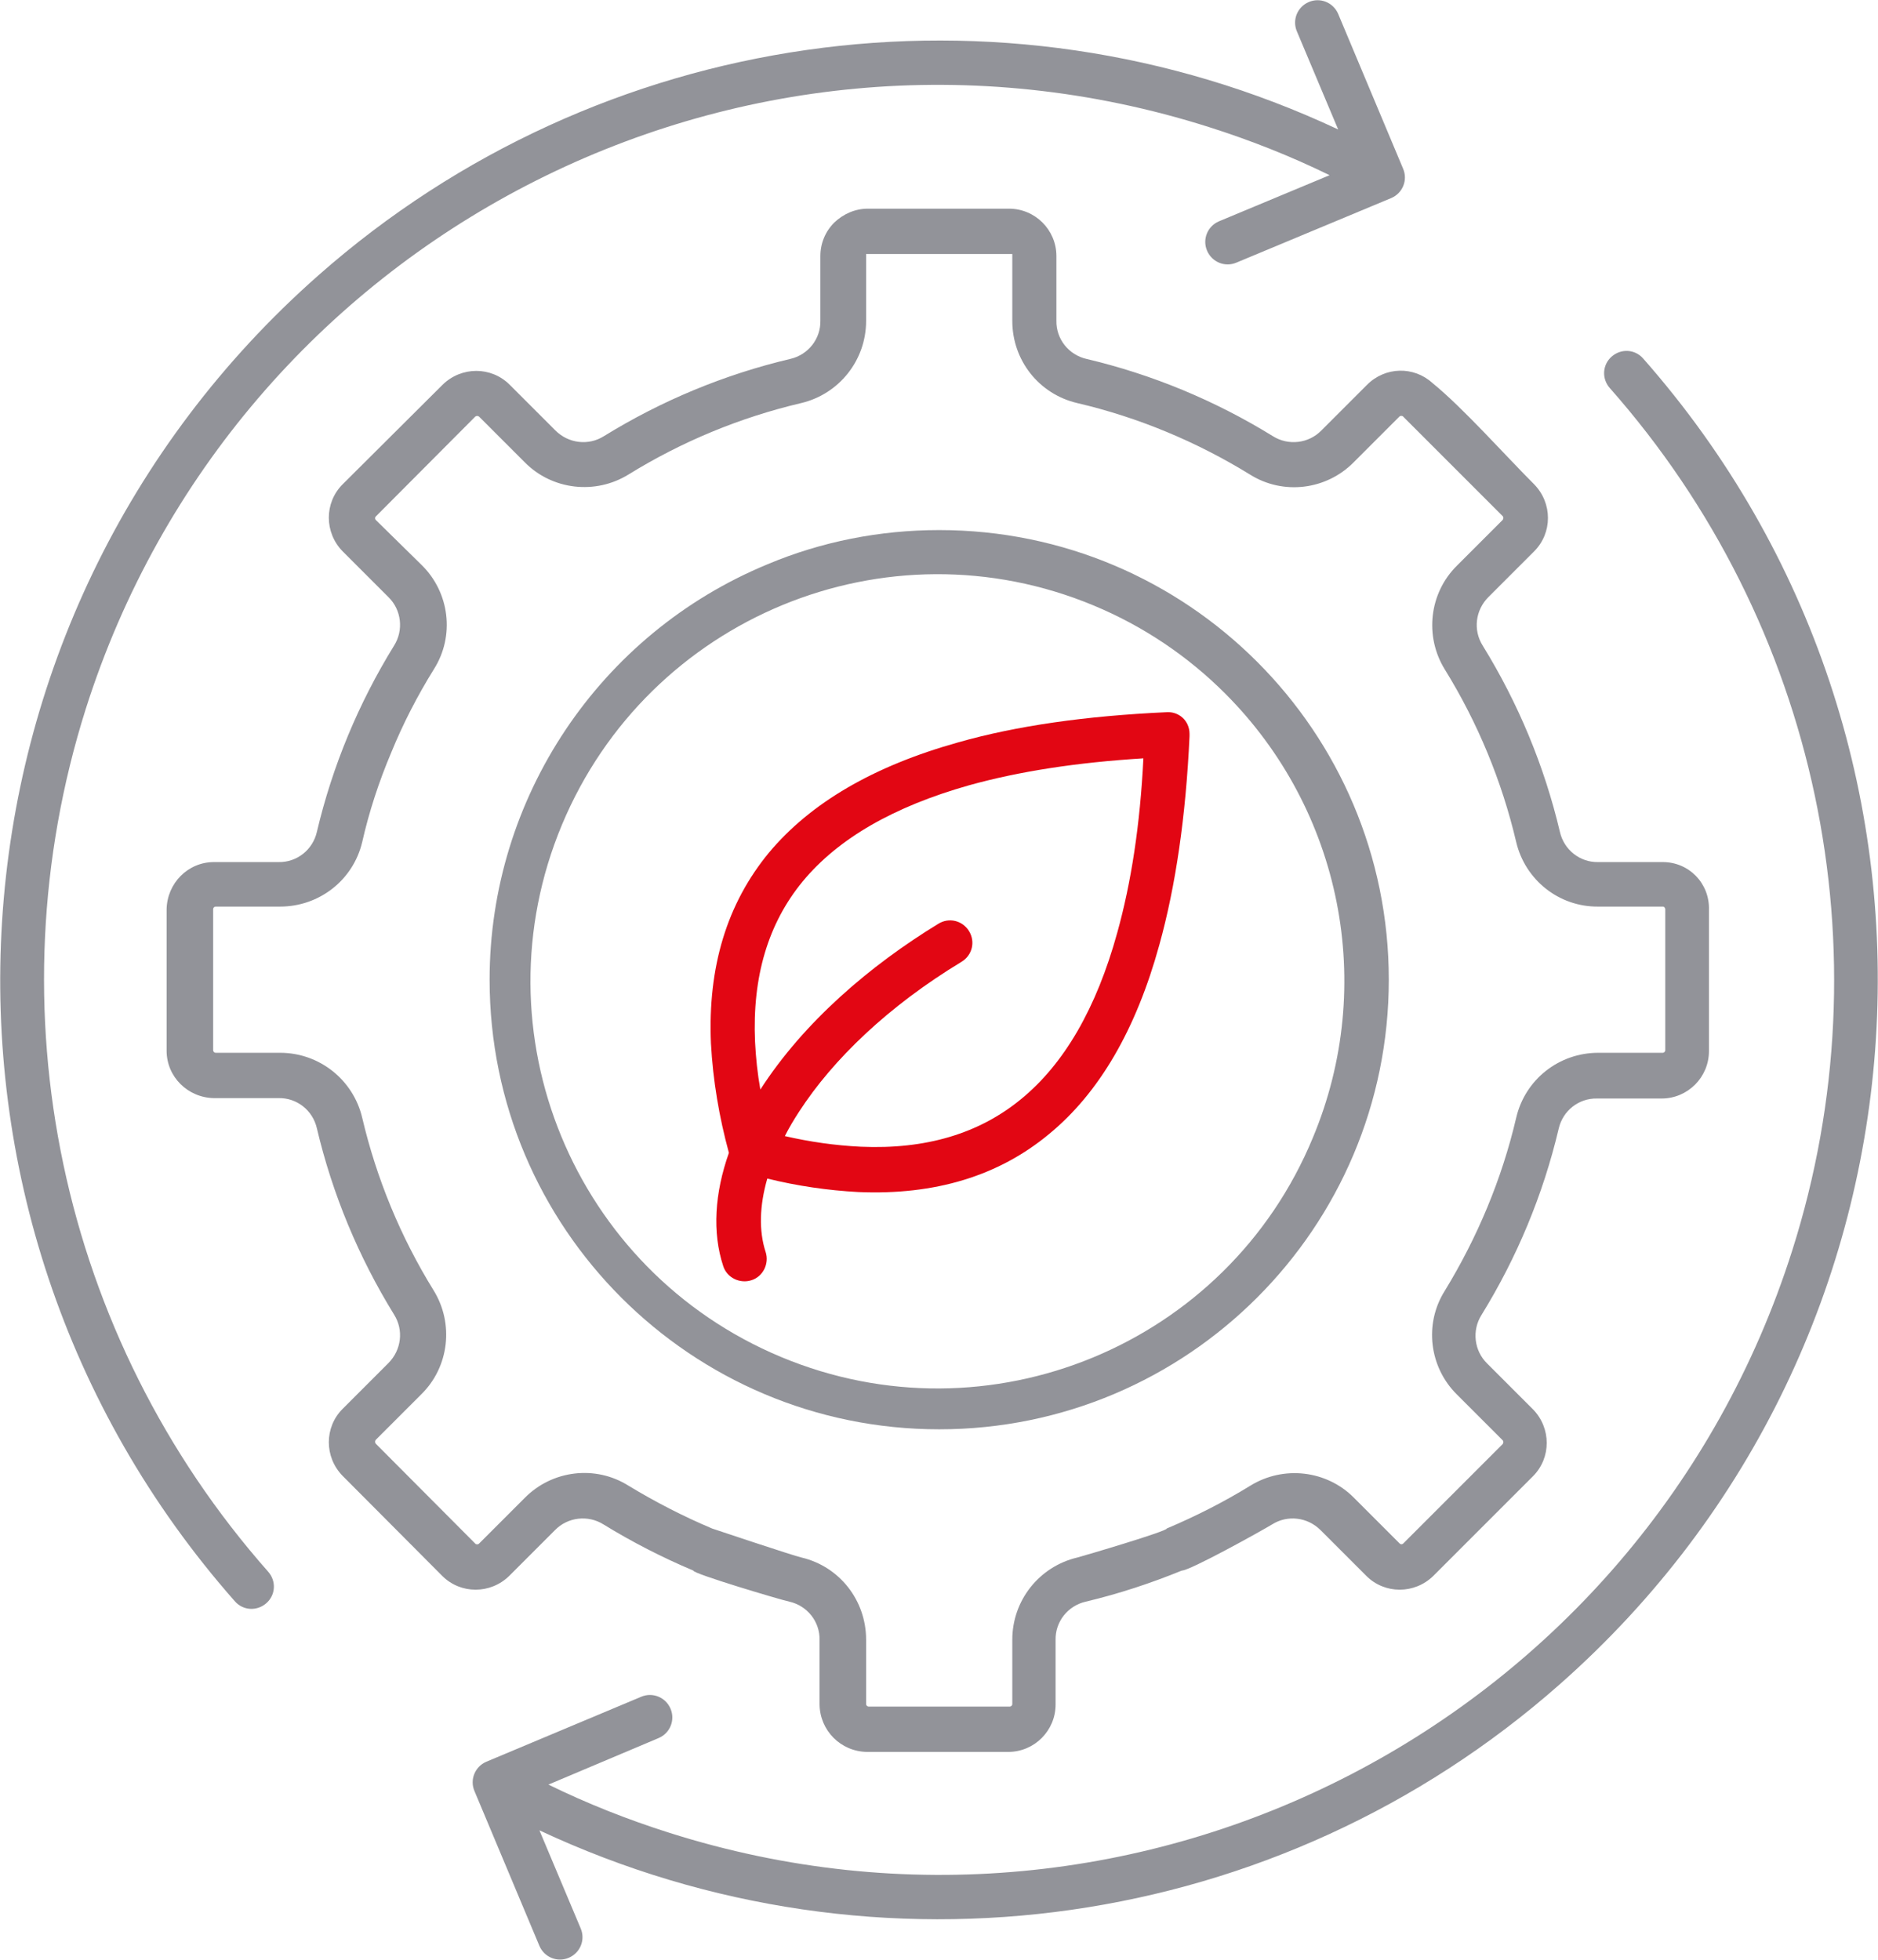
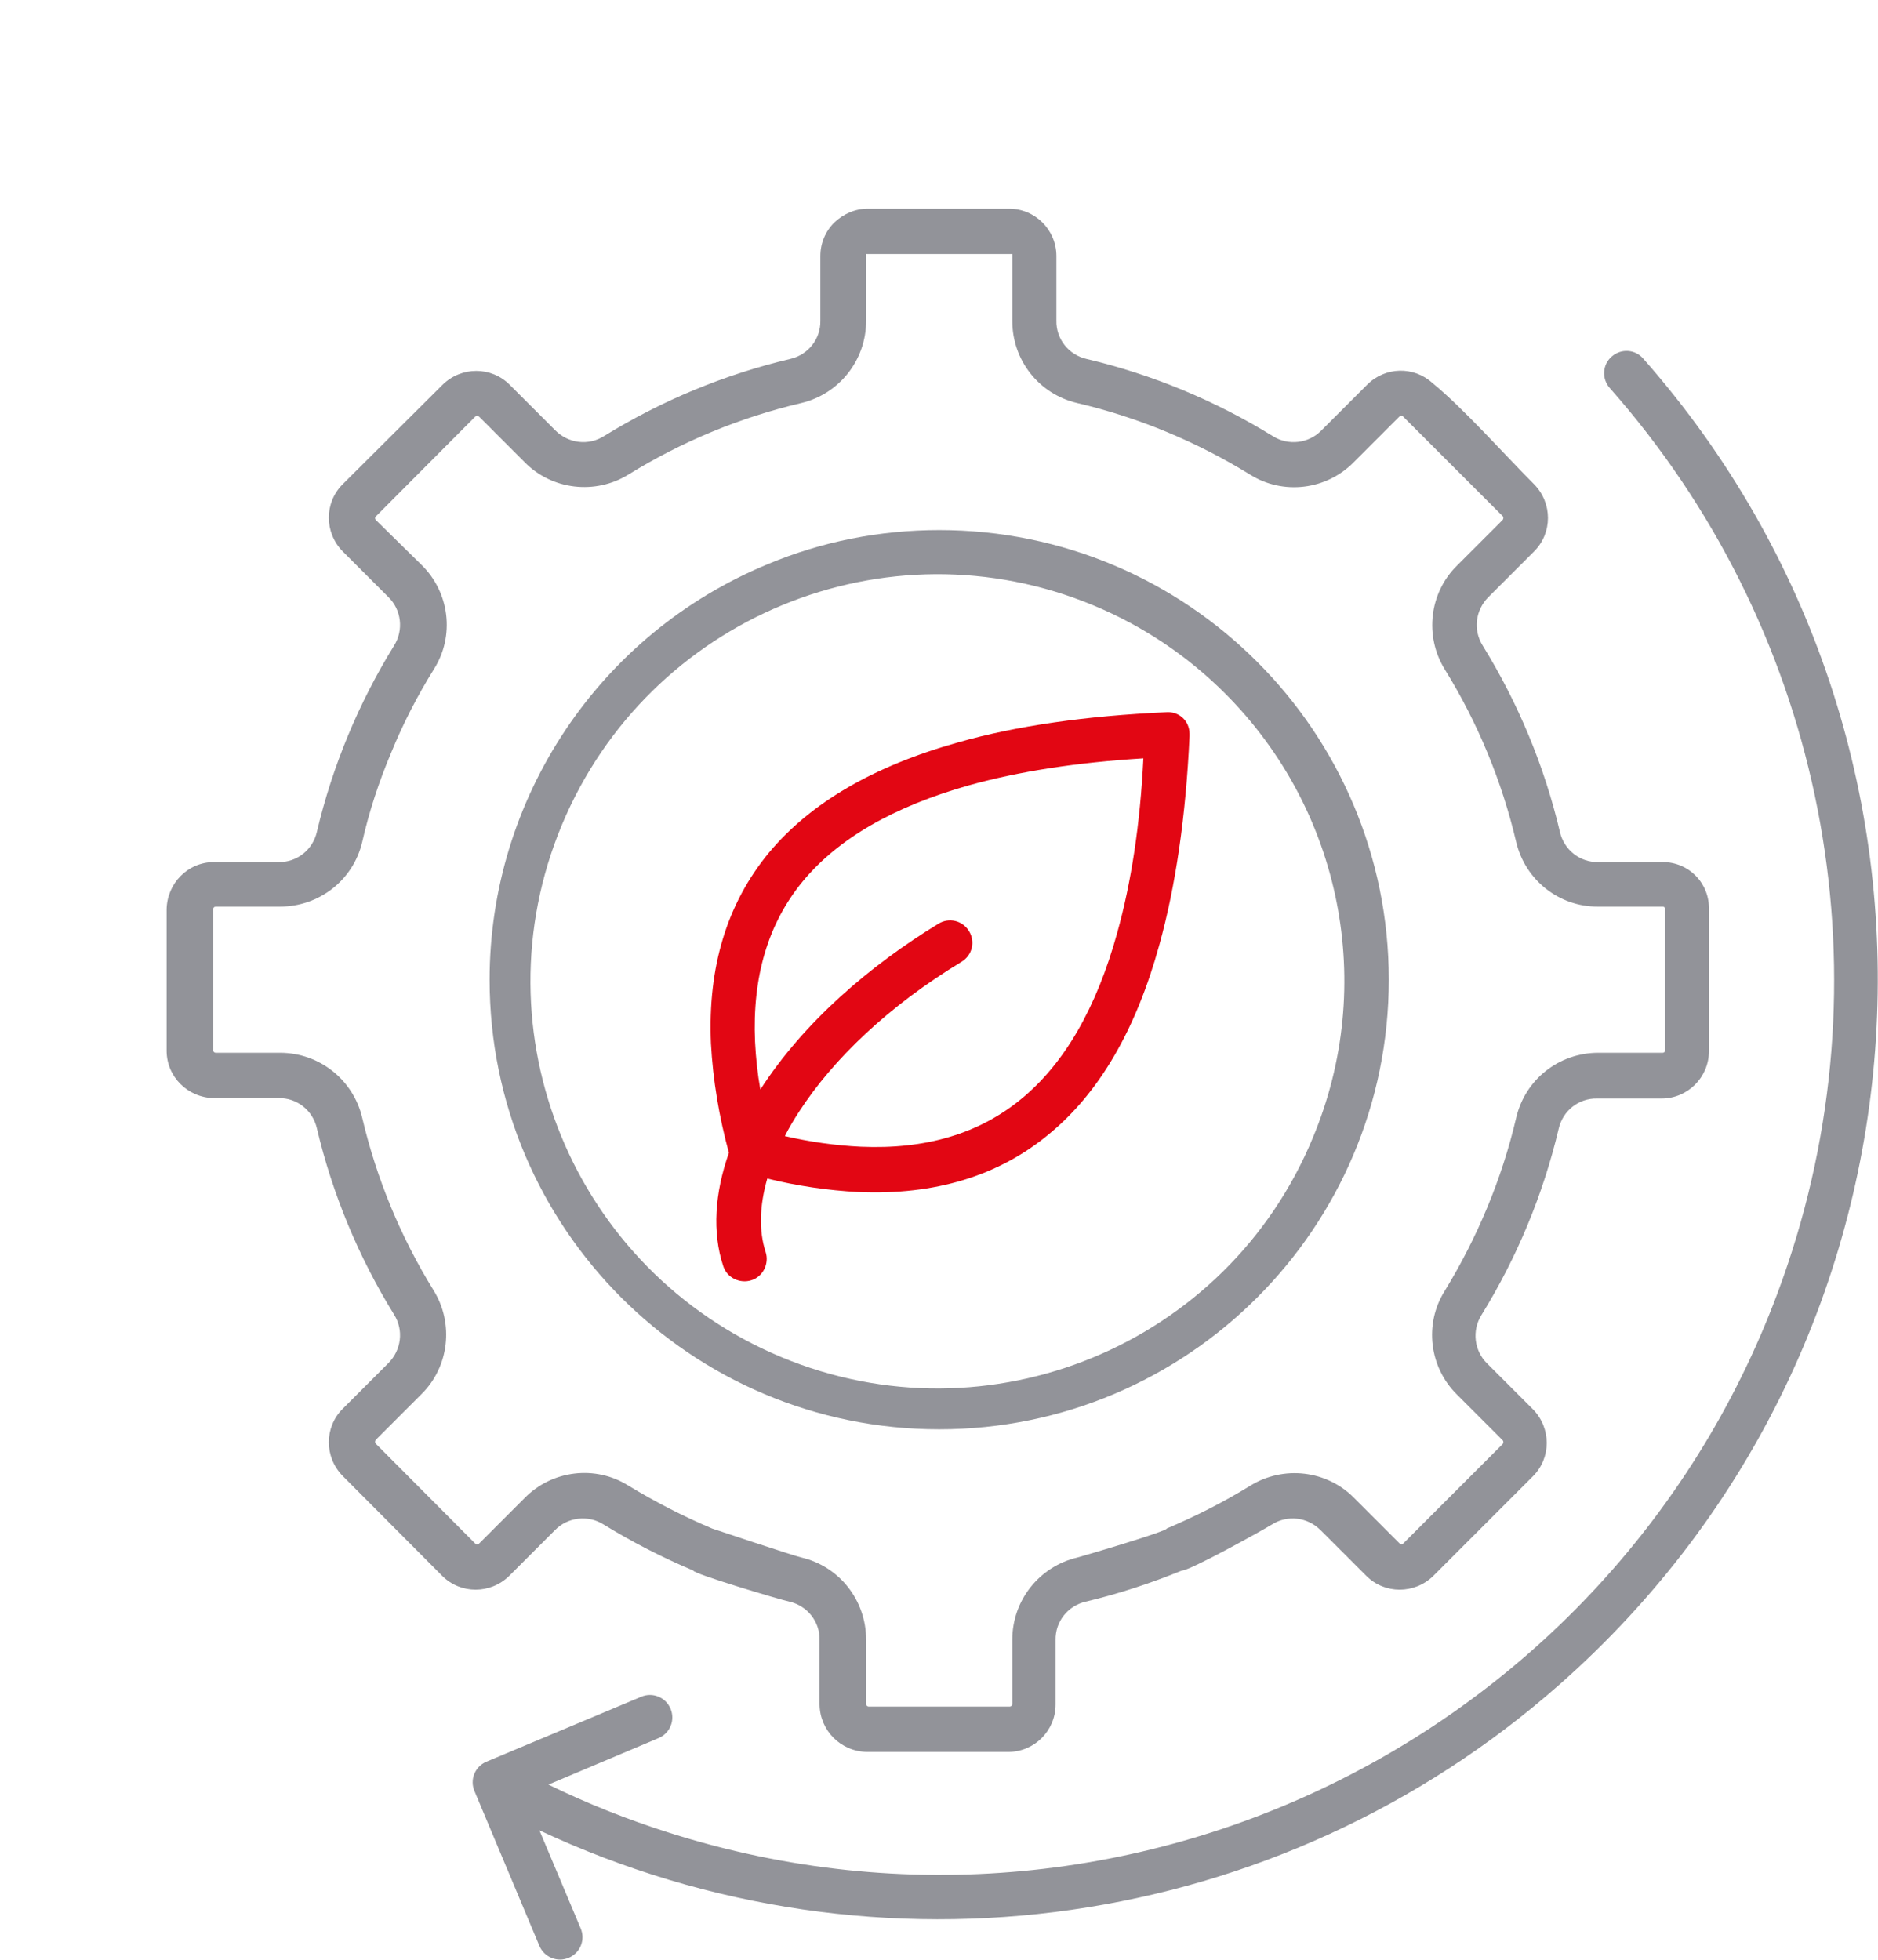
<svg xmlns="http://www.w3.org/2000/svg" version="1.1" id="Layer_1" x="0px" y="0px" viewBox="0 0 459.9 479.9" style="enable-background:new 0 0 459.9 479.9;" xml:space="preserve">
  <style type="text/css">
	.st0{fill-rule:evenodd;clip-rule:evenodd;fill:#929399;}
	.st1{fill:#929399;}
	.st2{fill-rule:evenodd;clip-rule:evenodd;fill:#E20613;}
</style>
  <g>
    <path class="st0" d="M230,129.8c-14.5,0-28.8,2.8-42.1,8.4c-41.1,17-68,57.2-68,101.7c0,60.8,49.3,110.1,110.1,110.1   c60.8,0,110.1-49.3,110.1-110.1C340.1,179.1,290.8,129.8,230,129.8z M191.3,332.3c-50.8-21.2-74.9-79.5-53.7-130.3   c21.2-50.8,79.5-74.9,130.3-53.7c12,5,22.9,12.3,32.1,21.5c28.6,28.6,37.1,71.5,21.5,108.8C300.5,329.4,242.1,353.5,191.3,332.3z" />
    <g>
      <path class="st1" d="M407.2,211.1l-15.8,0c-4.5,0.1-8.4-3-9.4-7.4c-3.8-16.1-10.2-31.5-18.9-45.6c-2.4-3.8-1.8-8.7,1.4-11.9    l11.2-11.2c4.5-4.5,4.5-11.8,0-16.4c-7.2-7.2-17.4-18.7-24.9-24.8c-4.6-4.2-11.6-4-16,0.4l-11.2,11.2c-3.1,3.2-8.1,3.8-11.9,1.4    c-14.1-8.7-29.5-15.1-45.6-18.9c-4.4-1-7.5-4.9-7.4-9.4V62.7c0-6.4-5.2-11.6-11.6-11.6h-34.6c-3.1,0-6,1.3-8.2,3.4    c-2.2,2.2-3.4,5.1-3.4,8.2v15.8c0.1,4.5-3,8.4-7.4,9.4c-16.1,3.8-31.5,10.2-45.6,18.9c-3.8,2.4-8.7,1.8-11.9-1.4l-11.2-11.2    c-4.5-4.5-11.8-4.5-16.4,0l-24.5,24.4c-4.5,4.5-4.5,11.8,0,16.4l11.2,11.2c3.2,3.1,3.8,8.1,1.4,11.9    c-8.7,14.1-15.1,29.5-18.9,45.6c-1,4.4-4.9,7.5-9.4,7.4l-15.8,0c-6.4,0-11.5,5.2-11.6,11.6v34.6c0,6.4,5.2,11.5,11.6,11.6h15.8    c4.5-0.1,8.4,3,9.4,7.4c3.8,16.1,10.2,31.5,18.9,45.6c2.4,3.8,1.8,8.7-1.4,11.9l-11.2,11.2c-4.5,4.5-4.5,11.8,0,16.4l24.4,24.5    c4.5,4.5,11.8,4.5,16.4,0l11.2-11.2c3.1-3.2,8.1-3.8,11.9-1.4c7,4.3,14.4,8.1,22,11.3c-0.3,0.7,21.5,7.2,23.5,7.6    c4.4,1,7.5,4.9,7.4,9.4l0,15.8c0.1,6.4,5.2,11.5,11.6,11.6h34.6c6.4,0,11.6-5.2,11.6-11.6v-15.8c-0.1-4.5,3-8.4,7.4-9.4    c8-1.9,15.9-4.5,23.5-7.6c2,0,19.3-9.6,22.1-11.3c3.8-2.4,8.7-1.8,11.9,1.4l11.2,11.2c4.5,4.5,11.8,4.5,16.4,0l24.4-24.4    c4.5-4.5,4.5-11.8,0-16.4l-11.2-11.2c-3.2-3.1-3.8-8.1-1.4-11.9c8.7-14.1,15.1-29.5,18.9-45.6c1-4.4,4.9-7.5,9.4-7.4h15.8    c6.4,0,11.6-5.2,11.6-11.6v-34.6C418.7,216.3,413.6,211.1,407.2,211.1z M407.8,257.2c0,0.3-0.3,0.6-0.6,0.6h-15.8    c-9.6,0-17.9,6.5-20.1,15.9c-3.5,15-9.5,29.3-17.5,42.4c-5.1,8.1-3.8,18.7,3,25.4l11.2,11.2c0.2,0.2,0.2,0.6,0,0.9l-24.4,24.4    c-0.2,0.2-0.6,0.2-0.8,0l-11.2-11.2c-6.7-6.8-17.3-8-25.4-3c-6.5,4-13.4,7.5-20.5,10.5c0.3,0.6-20,6.6-21.9,7.1    c-9.3,2.2-15.9,10.5-15.9,20.1v15.8c0,0.3-0.3,0.6-0.6,0.6h-34.6c-0.3,0-0.6-0.3-0.6-0.6l0-15.8c0-9.6-6.5-17.9-15.8-20.1    c-1.9-0.4-21.9-7.1-21.9-7.1c-7.1-3-13.9-6.5-20.5-10.5c-8.1-5.1-18.7-3.8-25.4,3l-11.2,11.2c-0.2,0.2-0.5,0.2-0.8,0.1L92,353.5    c-0.2-0.3-0.2-0.6,0-0.9l11.2-11.2c6.8-6.7,8-17.3,3-25.4c-8.1-13.1-14-27.4-17.5-42.3c-2.2-9.3-10.5-15.9-20.1-15.9H52.8    c-0.3,0-0.6-0.3-0.6-0.6v-34.6c0-0.3,0.3-0.6,0.6-0.6l15.8,0c9.6,0,17.9-6.5,20.1-15.8c1.7-7.5,4.1-14.8,7.1-21.9    c2.9-7.1,6.4-13.9,10.5-20.5c5.1-8.1,3.8-18.7-3-25.4L92,127.3c-0.2-0.2-0.2-0.6,0-0.8l24.4-24.5c0.3-0.2,0.6-0.2,0.9,0l11.2,11.2    c6.7,6.8,17.3,8,25.4,3c13.1-8.1,27.4-14,42.3-17.5c9.3-2.2,15.9-10.5,15.9-20.1c0-5.2,0-16.4,0-16.4h0l0,0v0l35.8,0l0,16.4    c0,9.6,6.5,17.9,15.9,20.1c15,3.5,29.3,9.5,42.3,17.5c8.1,5.1,18.7,3.8,25.4-3l11.2-11.2c0.2-0.2,0.5-0.2,0.8-0.1l24.5,24.5    c0.2,0.2,0.2,0.6,0,0.9l-11.2,11.2c-6.8,6.7-8,17.3-3,25.4c8.1,13.1,14,27.4,17.5,42.3c2.2,9.3,10.5,15.9,20.1,15.8l15.8,0    c0.5,0,0.6,0.6,0.6,0.6L407.8,257.2z" />
      <polygon class="st1" points="204.5,54.6 204.5,54.6 204.5,54.6   " />
    </g>
-     <path class="st0" d="M302.8,64.3c-2.8,1.2-6-0.1-7.2-2.9c-1.2-2.8,0.1-6,2.9-7.2l0,0l27.1-11.3c-9.6-4.7-19.5-8.6-29.6-11.8   C180.7-5.5,57.6,58.3,21,173.6C-2.2,247,14.7,327.2,65.7,384.9c2,2.3,1.8,5.7-0.5,7.7c-2.3,2-5.7,1.8-7.7-0.5l0,0   c-84-95.3-74.8-240.7,20.5-324.7C146.7,6.8,244.8-7.2,327.7,31.7l-10.1-24c-1.2-2.8,0.1-6,2.9-7.2c2.8-1.2,6,0.1,7.2,2.9l15.9,37.9   c1.2,2.8-0.1,6-2.9,7.2L302.8,64.3L302.8,64.3z" />
    <path class="st0" d="M394.2,95c-2-2.3-1.8-5.7,0.5-7.7c2.3-2,5.7-1.8,7.7,0.5l0,0c84,95.3,74.8,240.7-20.5,324.7   c-68.7,60.6-166.8,74.6-249.8,35.7l10.1,24c1.2,2.8-0.1,6-2.9,7.2c-2.8,1.2-6-0.1-7.2-2.9l0,0l-15.9-37.9c-1.2-2.8,0.1-6,2.9-7.2   l37.9-15.9c2.8-1.2,6,0.1,7.2,2.9c1.2,2.8-0.1,6-2.9,7.2L134.3,437c9.6,4.7,19.5,8.6,29.6,11.8c115.3,36.6,238.4-27.3,275-142.6   C462.2,232.9,445.2,152.7,394.2,95L394.2,95z" />
    <path class="st2" d="M285.7,174.4c-19.7,0.9-36.7,3.3-51.1,7.4c-20.7,5.8-36.1,14.8-46.3,27c-10.3,12.5-15,28-14.2,46.7   c0.5,9.1,2,18,4.4,26.8c-3.5,9.9-4.1,19.5-1.4,27.7c0.9,2.9,4.1,4.4,6.9,3.5c2.9-0.9,4.4-4.1,3.5-6.9c-1.7-5.2-1.5-11.4,0.4-18   c7.3,1.8,14.8,2.9,22.3,3.3c18.7,0.8,34.3-3.9,46.7-14.2c12.3-10.1,21.3-25.6,27-46.3c4-14.4,6.5-31.5,7.4-51.1c0-0.2,0-0.4,0-0.6   C291.3,176.5,288.7,174.2,285.7,174.4z M273.6,228.4c-5.1,18.5-13,32.1-23.5,40.7c-10.3,8.5-23.4,12.4-39.3,11.7   c-6.3-0.3-12.5-1.2-18.6-2.6c1-2,2.2-4,3.5-6c8.3-12.8,21.8-25.8,39.8-36.7c2.6-1.6,3.4-4.9,1.8-7.5c-1.6-2.6-4.9-3.4-7.5-1.8   c0,0,0,0,0,0l0,0c-16.7,10.2-32.9,24-43.6,40.6c-0.7-3.9-1.1-7.8-1.3-11.7c-0.7-15.9,3.2-29,11.7-39.3   c8.7-10.5,22.3-18.3,40.7-23.5c12.2-3.4,26.4-5.6,42.7-6.6C279.2,202,277,216.2,273.6,228.4z" />
  </g>
</svg>